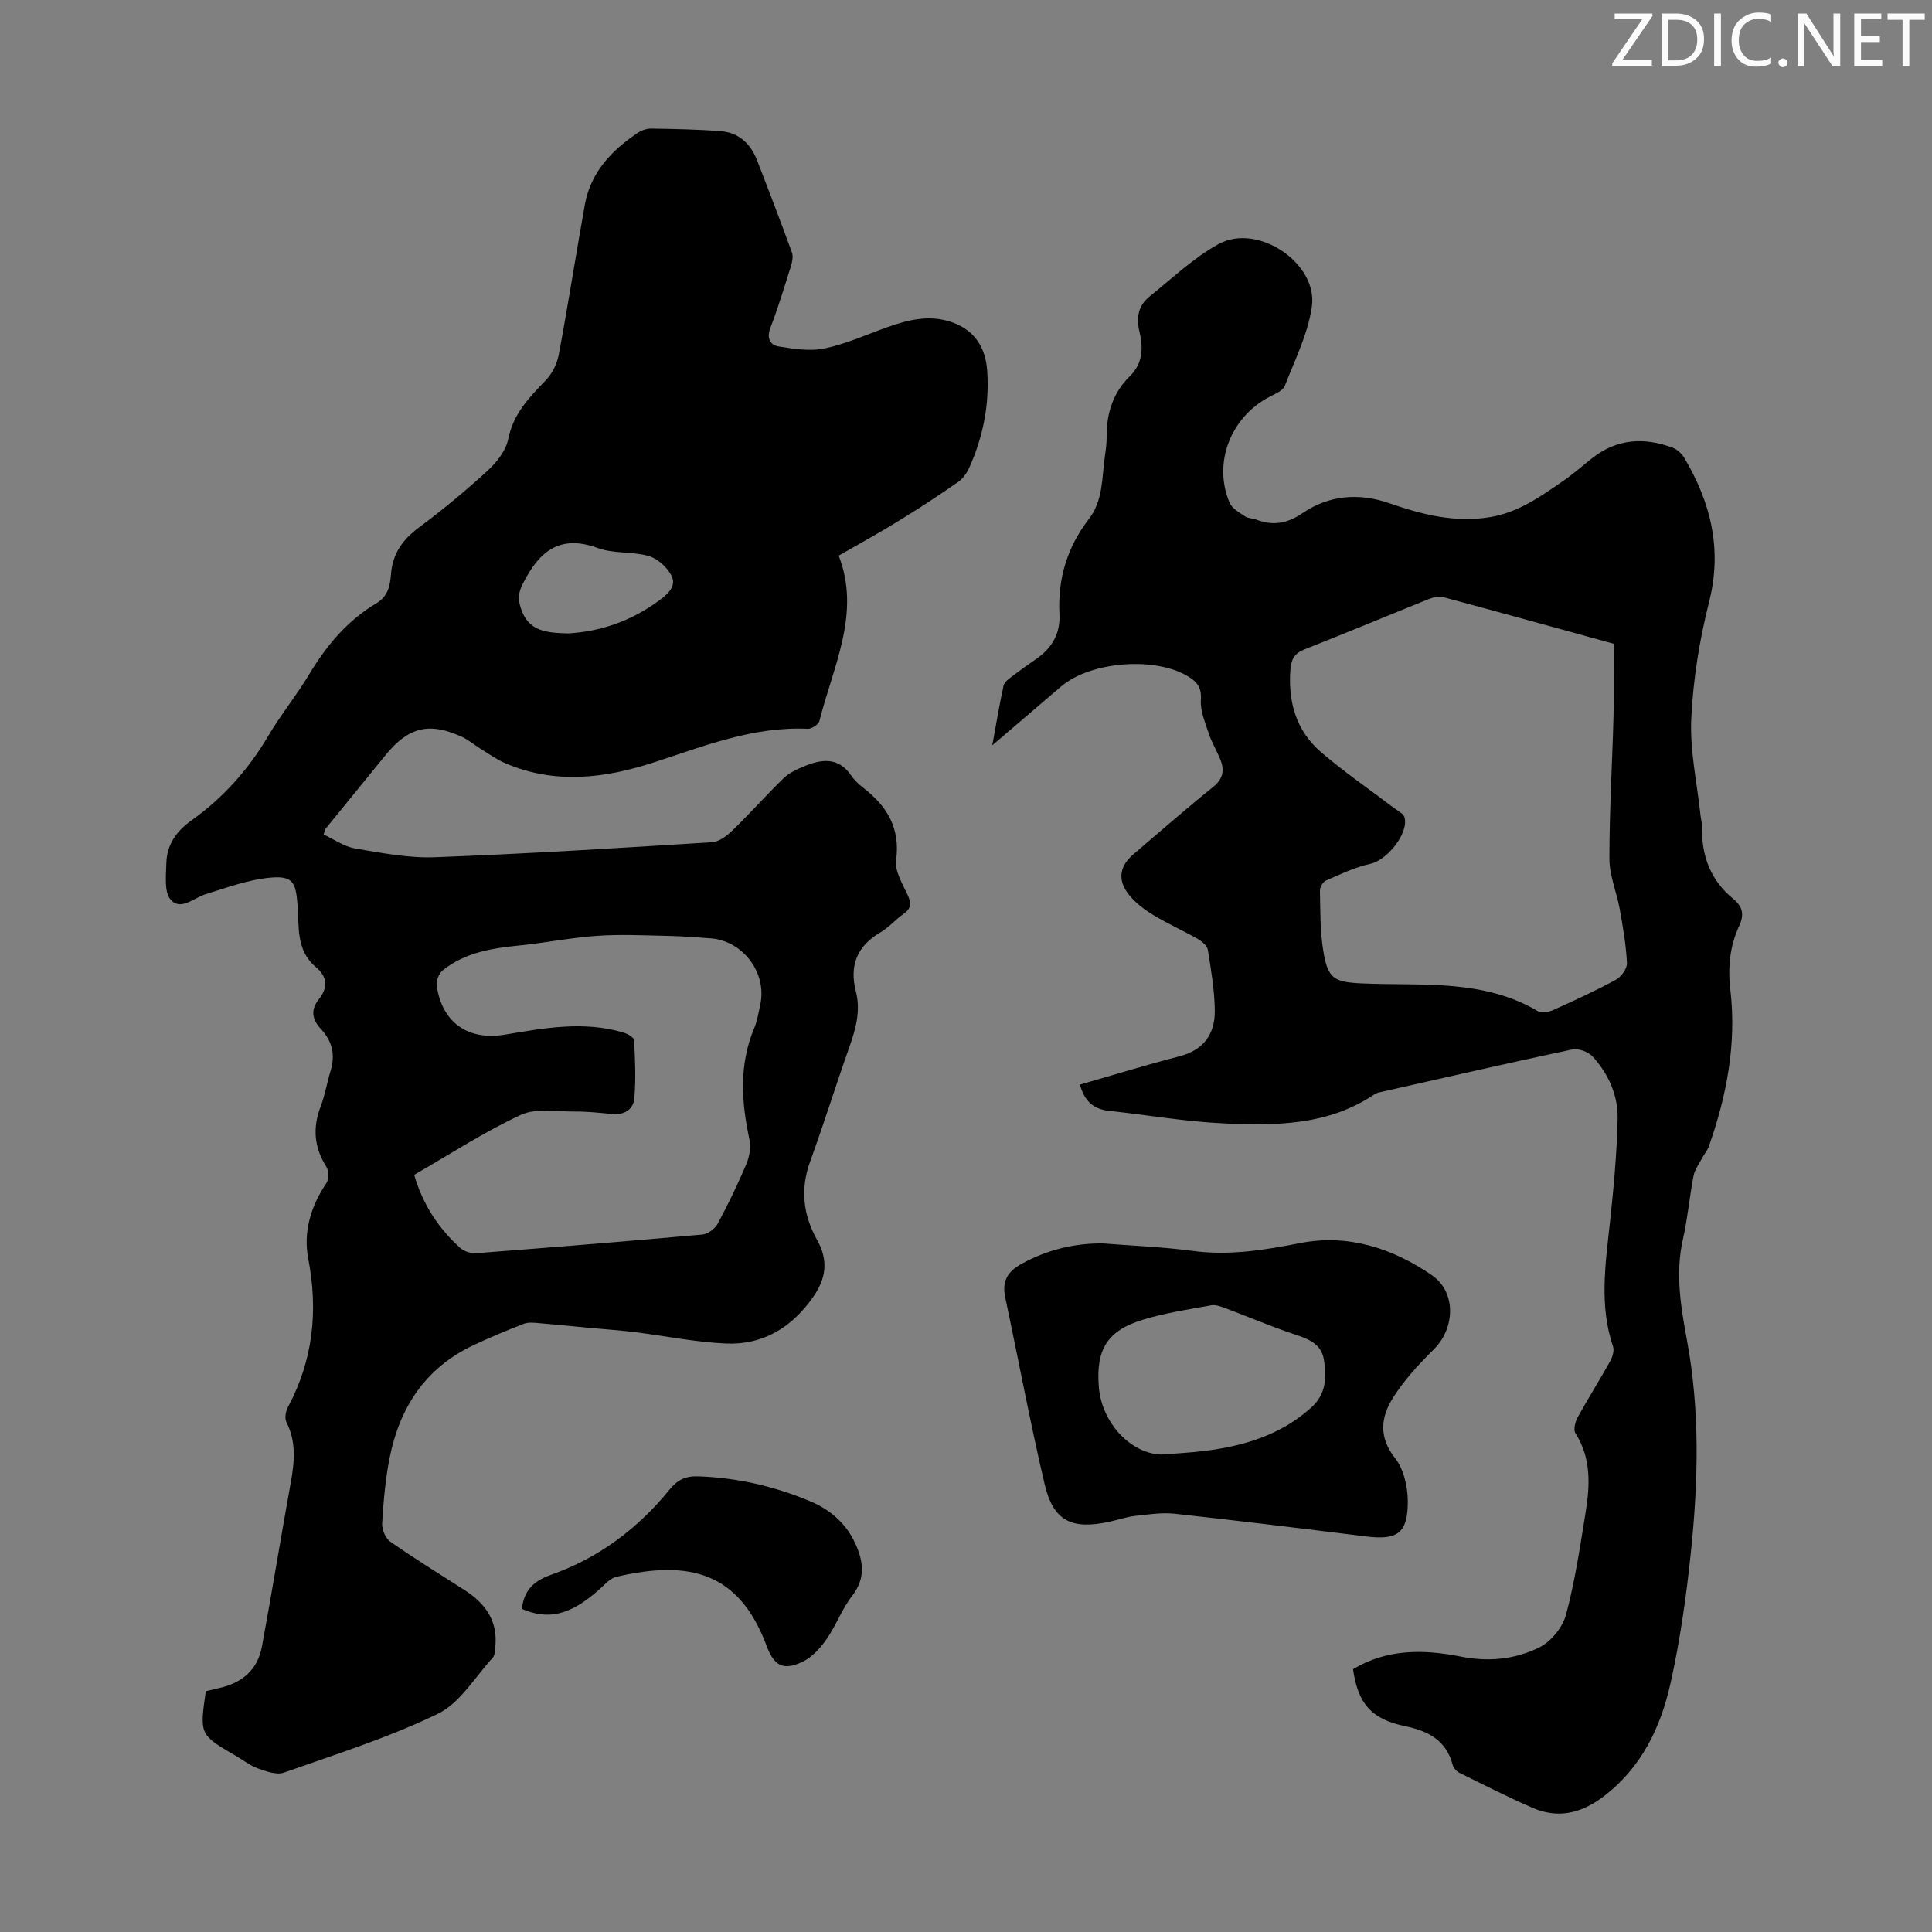
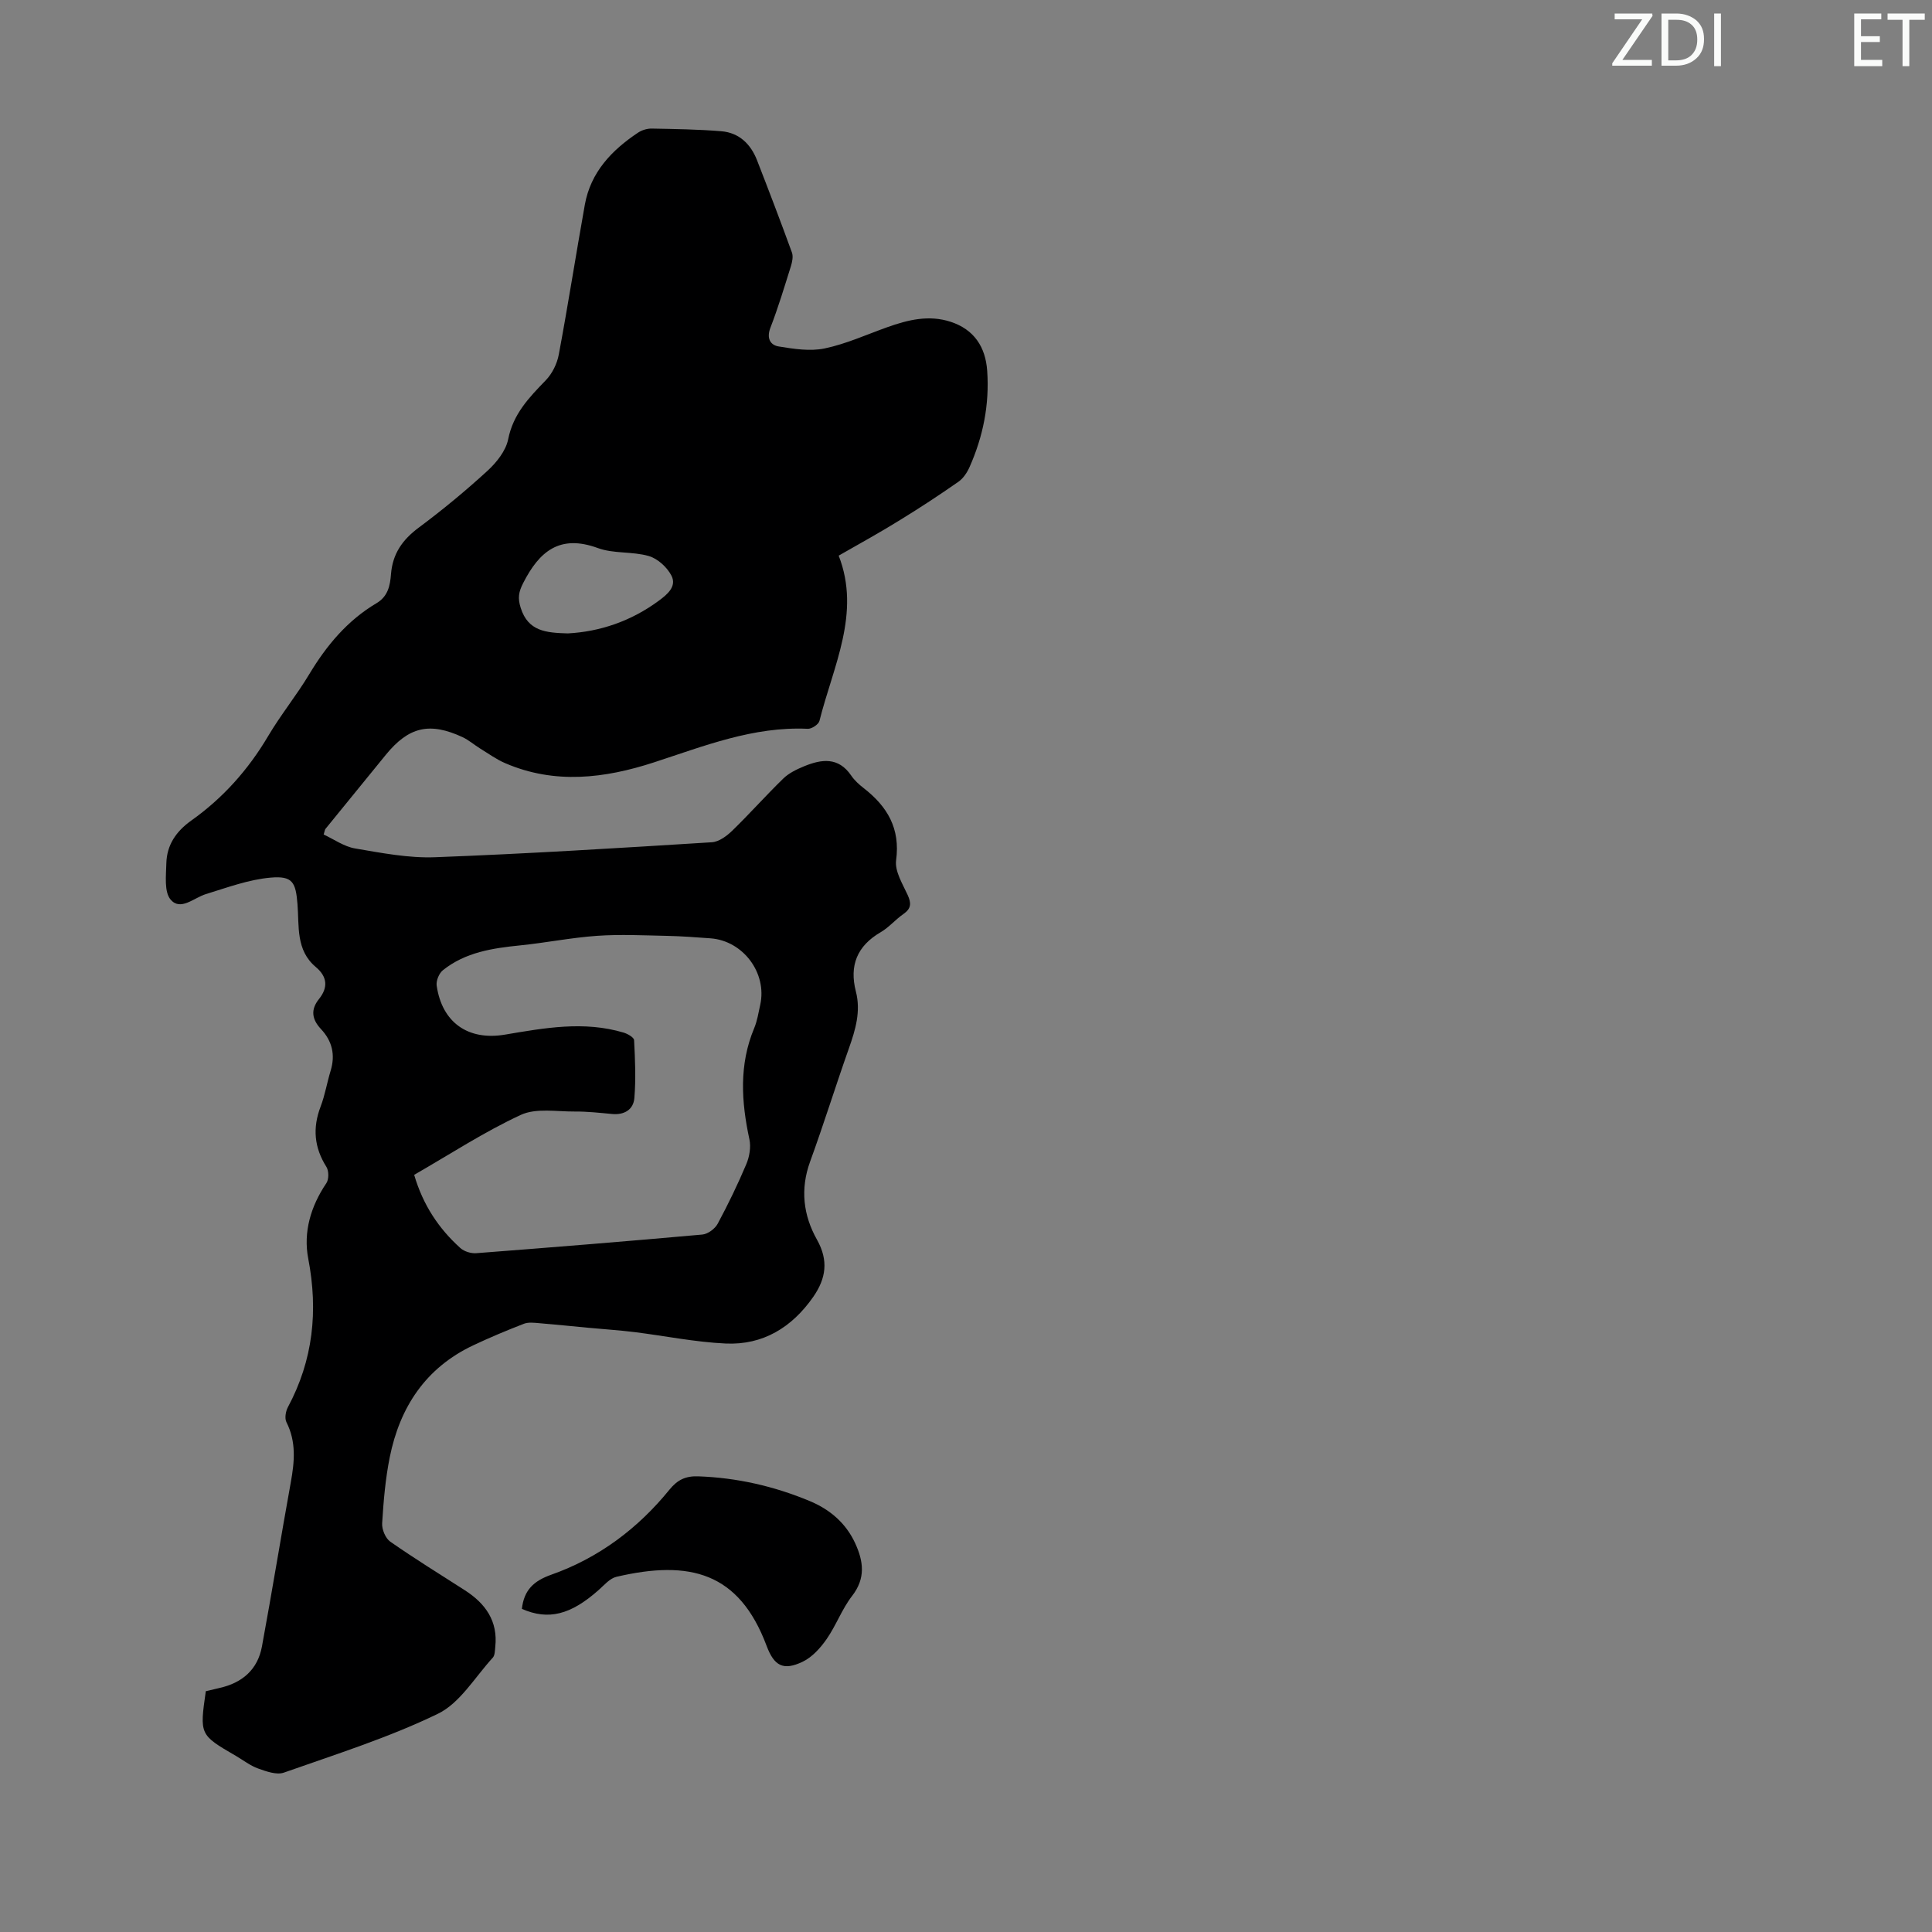
<svg xmlns="http://www.w3.org/2000/svg" enable-background="new 0 0 400 400" viewBox="0 0 400 400">
  <rect x="0" y="0" width="400" height="400" fill="#808080" stroke="none" />
  <g fill="#fafbfa">
    <path d="m342.2 3.2-6.3 9.2h6.1v1.2h-8.2v-.5l6.2-9.1h-5.7v-1.2h7.8v.4z" />
    <path d="m344 13.7v-10.9h3.1c1.6 0 3 .5 4.1 1.4 1.1 1 1.6 2.2 1.6 3.9s-.5 3-1.6 4-2.5 1.5-4.2 1.5h-3zm1.4-9.6v8.4h1.6c1.4 0 2.5-.4 3.2-1.1.8-.8 1.2-1.8 1.2-3.2s-.4-2.4-1.2-3.1-1.8-1-3.1-1z" />
-     <path d="m356.3 2.8v10.9h-1.4v-10.9z" />
-     <path d="m366.6 13.2c-.8.4-1.8.6-3 .6-1.6 0-2.8-.5-3.7-1.5s-1.4-2.3-1.4-3.9c0-1.7.5-3.2 1.6-4.2s2.4-1.6 4-1.6c1 0 1.9.1 2.6.4v1.5c-.8-.4-1.6-.6-2.6-.6-1.2 0-2.2.4-3 1.2s-1.1 1.9-1.1 3.3c0 1.3.4 2.3 1.1 3.1s1.6 1.1 2.8 1.1c1.1 0 2-.2 2.8-.7v1.3z" />
-     <path d="m368.2 13c0-.3.1-.5.3-.6.2-.2.4-.3.6-.3.3 0 .5.1.7.3s.3.4.3.6-.1.5-.3.6c-.2.2-.4.3-.7.3s-.5-.1-.6-.3c-.2-.2-.3-.4-.3-.6z" />
-     <path d="m381.1 13.7h-1.7l-5.5-8.4c-.2-.2-.3-.5-.4-.7 0 .2.1.8.1 1.5v7.6h-1.4v-10.9h1.8l5.3 8.3c.3.4.4.6.4.8 0-.3-.1-.8-.1-1.6v-7.5h1.4v10.9z" />
+     <path d="m356.3 2.8v10.9h-1.4v-10.9" />
    <path d="m389.7 13.7h-5.8v-10.9h5.6v1.2h-4.2v3.5h3.9v1.2h-3.9v3.7h4.4z" />
    <path d="m398.4 4.1h-3.1v9.6h-1.4v-9.6h-3.1v-1.3h7.7v1.3z" />
  </g>
  <path d="m173.64 115.04c4.65 11.9-1.15 22.91-3.98 34.21-.18.73-1.61 1.68-2.42 1.64-11.25-.52-21.44 3.56-31.84 6.95-10.2 3.32-20.54 4.6-30.82.16-1.82-.78-3.46-1.98-5.16-3.02-1.23-.76-2.35-1.75-3.65-2.36-6.82-3.17-11.14-2.16-15.88 3.64-4.18 5.11-8.35 10.23-12.51 15.36-.13.16-.14.41-.37 1.16 2.11.97 4.21 2.49 6.49 2.88 5.48.93 11.08 2.03 16.59 1.82 19.11-.72 38.21-1.91 57.29-3.1 1.48-.09 3.11-1.31 4.26-2.43 3.6-3.5 6.94-7.27 10.54-10.77 1.16-1.13 2.77-1.9 4.3-2.53 3.62-1.49 7.11-1.97 9.76 1.93.68 1 1.63 1.86 2.6 2.61 4.88 3.8 7.58 8.32 6.69 14.92-.3 2.25 1.32 4.86 2.38 7.16.79 1.72.77 2.83-.86 3.96-1.65 1.14-2.99 2.77-4.71 3.77-4.88 2.84-6.53 6.88-5.14 12.28 1.06 4.1-.08 7.91-1.44 11.76-2.76 7.8-5.21 15.7-8.04 23.47-2.07 5.69-1.41 11.11 1.42 16.14 2.44 4.34 1.88 8.05-.77 11.86-4.41 6.32-10.42 10.01-18.14 9.65-6.33-.29-12.61-1.59-18.92-2.37-3.16-.39-6.34-.59-9.51-.89-3.38-.32-6.77-.67-10.15-.95-1.06-.09-2.24-.24-3.18.12-3.54 1.37-7.05 2.84-10.48 4.46-9.86 4.65-15.21 12.8-17.3 23.19-.9 4.48-1.29 9.09-1.57 13.66-.08 1.26.69 3.12 1.69 3.81 5.04 3.52 10.28 6.75 15.45 10.07 4.26 2.74 6.86 6.38 6.28 11.71-.08.77-.07 1.75-.52 2.24-3.69 4.02-6.78 9.4-11.38 11.62-10.2 4.94-21.13 8.38-31.86 12.17-1.5.53-3.63-.24-5.31-.84-1.66-.59-3.12-1.74-4.66-2.64-7.49-4.35-7.49-4.36-6.2-13.37.89-.21 1.85-.45 2.82-.67 4.7-1.05 7.91-3.78 8.8-8.58 2.09-11.32 3.93-22.69 5.98-34.02.77-4.26 1.15-8.36-.9-12.42-.41-.8-.17-2.25.3-3.13 5.22-9.74 6.29-19.91 4.21-30.74-1.06-5.5.52-10.85 3.75-15.63.54-.79.53-2.54.01-3.37-2.54-4.02-2.89-8.07-1.2-12.49.91-2.38 1.32-4.95 2.07-7.4 1.01-3.3.33-6.17-2.01-8.66-1.84-1.97-2.19-3.98-.4-6.2 1.93-2.4 1.73-4.63-.66-6.63-4.16-3.49-3.42-8.45-3.79-13.03-.36-4.52-1.01-5.87-5.54-5.48-4.55.39-9.01 2.06-13.44 3.42-2.47.76-5.22 3.53-7.27 1.15-1.38-1.6-.96-4.97-.9-7.54.1-3.79 2.01-6.6 5.17-8.85 6.55-4.65 11.79-10.52 15.9-17.47 2.61-4.42 5.9-8.45 8.54-12.86 3.58-5.95 7.9-11.11 13.91-14.67 2.4-1.42 2.81-3.71 2.99-6 .33-4.23 2.37-7.13 5.73-9.63 4.93-3.67 9.7-7.61 14.23-11.76 1.89-1.73 3.82-4.15 4.3-6.54 1.04-5.25 4.32-8.64 7.77-12.2 1.34-1.38 2.36-3.44 2.71-5.34 1.93-10.31 3.54-20.68 5.39-31.01 1.21-6.75 5.57-11.31 11.04-14.95.79-.52 1.88-.85 2.82-.83 4.8.09 9.61.16 14.39.55 3.69.3 6.1 2.65 7.41 6.02 2.47 6.34 4.9 12.7 7.22 19.09.3.82.06 1.96-.22 2.86-1.34 4.27-2.63 8.56-4.24 12.73-.83 2.16-.02 3.58 1.72 3.86 3.12.51 6.49 1.04 9.51.41 4.44-.93 8.67-2.86 12.98-4.4 4.27-1.52 8.58-2.59 13.1-1.12 4.86 1.59 7.24 5.2 7.58 10.18.48 6.99-.85 13.57-3.65 19.89-.51 1.15-1.31 2.36-2.32 3.06-3.94 2.75-7.97 5.4-12.07 7.91-4.07 2.54-8.27 4.83-12.71 7.38zm-87.89 128.2c1.83 6.25 5.09 11.13 9.57 15.16.79.71 2.2 1.14 3.27 1.06 15.61-1.2 31.22-2.46 46.82-3.86 1.14-.1 2.61-1.19 3.17-2.22 2.17-4.03 4.17-8.17 5.95-12.39.64-1.53.97-3.5.63-5.09-1.68-7.78-2.18-15.44.98-23.01.64-1.53.9-3.23 1.26-4.87 1.45-6.58-3.56-13.27-10.32-13.75-3.01-.22-6.03-.45-9.04-.51-4.8-.1-9.61-.34-14.39-.01-5.33.37-10.62 1.44-15.94 1.98-5.74.58-11.37 1.42-16.02 5.15-.8.64-1.43 2.19-1.28 3.19 1.1 7.6 6.47 11.43 14.13 10.14 8.18-1.38 16.35-2.88 24.58-.42.83.25 2.13.99 2.16 1.56.21 3.99.39 8.01.06 11.98-.19 2.39-2.07 3.55-4.62 3.31-2.56-.24-5.13-.53-7.7-.51-3.77.03-8.03-.77-11.2.7-7.57 3.51-14.63 8.13-22.07 12.41zm31.8-112.1c6.64-.35 13.11-2.53 18.85-6.77 1.75-1.29 3.77-2.96 2.61-5.2-.9-1.74-2.85-3.52-4.69-4.05-3.39-.98-7.27-.45-10.54-1.65-7.89-2.89-12.12.68-15.46 7.24-.95 1.86-1.16 3.11-.51 5.15 1.53 4.86 5.26 5.15 9.74 5.28z" fill="#000001" />
-   <path d="m223.6 224.55c7.03-2.01 13.75-4.1 20.55-5.84 5.05-1.29 7.4-4.62 7.36-9.45-.04-4.21-.77-8.43-1.44-12.61-.14-.87-1.26-1.78-2.15-2.28-3.01-1.72-6.2-3.13-9.15-4.93-1.87-1.14-3.74-2.54-5.08-4.25-2.4-3.06-1.88-5.91 1.03-8.38 5.46-4.64 10.84-9.37 16.42-13.86 2.04-1.64 2.41-3.37 1.57-5.55-.72-1.87-1.8-3.6-2.43-5.49-.76-2.29-1.81-4.73-1.65-7.02.18-2.52-.79-3.71-2.61-4.82-6.8-4.19-20.23-3.15-26.32 2.05-4.5 3.84-8.99 7.69-14.26 12.19.87-4.73 1.5-8.58 2.34-12.38.16-.73 1.06-1.36 1.74-1.88 1.68-1.29 3.43-2.51 5.17-3.73 3.17-2.23 4.86-5.25 4.66-9.14-.39-7.33 1.61-13.93 6.07-19.7 3.04-3.94 2.68-8.63 3.35-13.11.2-1.33.36-2.67.35-4.01-.03-4.79 1.33-9.07 4.78-12.45 2.79-2.73 2.79-5.98 2-9.31-.7-2.92-.18-5.38 2.11-7.22 4.68-3.75 9.12-8.03 14.33-10.87 8.1-4.41 20.6 4.03 19.26 13.04-.83 5.61-3.49 10.97-5.6 16.34-.4 1.01-1.99 1.66-3.14 2.26-8.09 4.21-11.79 13.74-8.27 21.96.51 1.19 2.04 2.01 3.22 2.82.61.41 1.52.35 2.24.63 3.45 1.32 6.37.89 9.6-1.31 5.47-3.72 11.62-4.27 17.98-2.07 6.8 2.35 13.63 4.12 21 2.86 5.89-1.01 10.46-4.34 15.14-7.56 2.02-1.39 3.87-3.04 5.8-4.57 5.15-4.09 10.82-4.43 16.76-2.21.93.35 1.86 1.22 2.38 2.09 5.5 9.27 7.9 18.92 5.14 29.83-1.99 7.88-3.31 16.06-3.69 24.16-.31 6.62 1.2 13.33 1.91 20 .08.78.32 1.55.31 2.33-.14 6.02 1.75 11.15 6.51 15.03 1.89 1.54 2.28 3.2 1.2 5.54-1.95 4.21-2.39 8.55-1.83 13.33 1.29 11.06-.76 21.84-4.45 32.3-.32.92-1.02 1.7-1.48 2.58-.62 1.17-1.47 2.32-1.71 3.58-.83 4.35-1.21 8.79-2.19 13.11-1.61 7.11-.43 14.06.85 20.97 2.7 14.58 2.32 29.21.8 43.82-.95 9.1-2.23 18.22-4.22 27.14-2.04 9.16-6.03 17.49-13.89 23.45-4.59 3.48-9.41 4.64-14.71 2.32-5.11-2.23-10.1-4.76-15.1-7.24-.61-.3-1.24-1.02-1.41-1.67-1.33-5.05-5.05-6.99-9.75-7.96-7.01-1.44-9.84-4.6-10.87-11.83 7.03-4.21 14.6-4.14 22.32-2.6 5.68 1.14 11.32.59 16.35-1.96 2.39-1.21 4.74-4.13 5.43-6.73 1.84-6.87 2.89-13.97 4.03-21.01.92-5.67 1.25-11.32-2.09-16.56-.46-.72-.04-2.34.47-3.27 2.15-3.92 4.54-7.71 6.72-11.62.49-.88.89-2.19.6-3.04-2.88-8.49-1.57-17.01-.65-25.59.77-7.2 1.46-14.43 1.6-21.66.09-4.78-1.91-9.23-5.17-12.79-.91-1-2.96-1.74-4.25-1.47-13.12 2.78-26.19 5.79-39.28 8.74-.54.12-1.15.21-1.59.51-9.59 6.51-20.52 6.56-31.38 6.05-7.9-.37-15.74-1.75-23.62-2.59-3.36-.34-5.18-2.19-6.02-5.44zm110.49-91.27c-11.71-3.22-23.54-6.5-35.39-9.68-.86-.23-1.98.07-2.86.42-8.6 3.46-17.16 7.04-25.79 10.44-1.98.78-2.7 2.01-2.87 3.96-.56 6.75 1.12 12.82 6.31 17.29 4.81 4.14 10.09 7.74 15.15 11.6.77.59 1.93 1.12 2.14 1.89.94 3.35-3.63 8.9-7.04 9.64-3.19.7-6.23 2.17-9.25 3.49-.61.27-1.23 1.38-1.21 2.08.09 4.13.02 8.32.68 12.37.95 5.91 2.21 6.57 8.22 6.83 12.29.53 24.91-.97 36.25 5.76.74.44 2.19.17 3.1-.24 4.38-1.97 8.76-3.97 12.98-6.26 1.12-.61 2.39-2.32 2.33-3.47-.18-3.74-.83-7.47-1.49-11.17-.63-3.5-2.14-6.95-2.14-10.42-.01-9.84.59-19.68.85-29.53.13-4.9.03-9.81.03-15z" fill="#000001" />
-   <path d="m228.26 257.43c6.24.5 12.52.73 18.72 1.56 7.58 1.02 14.83-.19 22.23-1.63 9.92-1.93 19.11 1.07 27.25 6.66 5.08 3.49 4.8 10.97.45 15.29-3.14 3.13-6.25 6.46-8.57 10.2-2.43 3.9-2.95 8.03.48 12.36 1.82 2.3 2.65 5.98 2.65 9.03 0 6.55-2.18 8-8.56 7.21-13.2-1.63-26.41-3.26-39.63-4.7-2.73-.3-5.56.14-8.32.45-1.76.2-3.48.81-5.22 1.19-7.88 1.72-11.67-.13-13.46-7.76-3.01-12.82-5.42-25.78-8.16-38.67-.71-3.34.46-5.37 3.44-6.99 5.24-2.85 10.77-4.23 16.7-4.2zm12.26 43.72c3.01-.25 6.03-.39 9.02-.77 8.11-1.02 15.71-3.33 21.97-8.99 3.06-2.77 3.18-6.25 2.6-9.84-.55-3.38-3.28-4.36-6.19-5.32-4.73-1.58-9.33-3.55-14.01-5.3-1-.37-2.16-.86-3.13-.68-4.72.85-9.51 1.57-14.08 2.96-7.48 2.26-9.85 6.21-9.19 14.04.62 7.38 6.65 13.77 13.01 13.9z" fill="#000001" />
  <path d="m108.05 333.1c.44-3.91 2.45-5.79 6.1-7.08 9.79-3.46 17.93-9.56 24.47-17.62 1.66-2.04 3.35-2.83 5.94-2.74 8.04.28 15.74 2.05 23.12 5.13 4.11 1.72 7.44 4.52 9.37 8.71 1.73 3.76 2.21 7.26-.64 10.93-2.1 2.71-3.3 6.1-5.27 8.93-1.28 1.84-2.99 3.74-4.95 4.68-4.02 1.92-5.91.88-7.47-3.28-5.71-15.25-15.92-17.84-31.09-14.3-1.37.32-2.53 1.71-3.68 2.73-5.8 5.15-10.41 6.32-15.9 3.91z" fill="#000001" />
</svg>